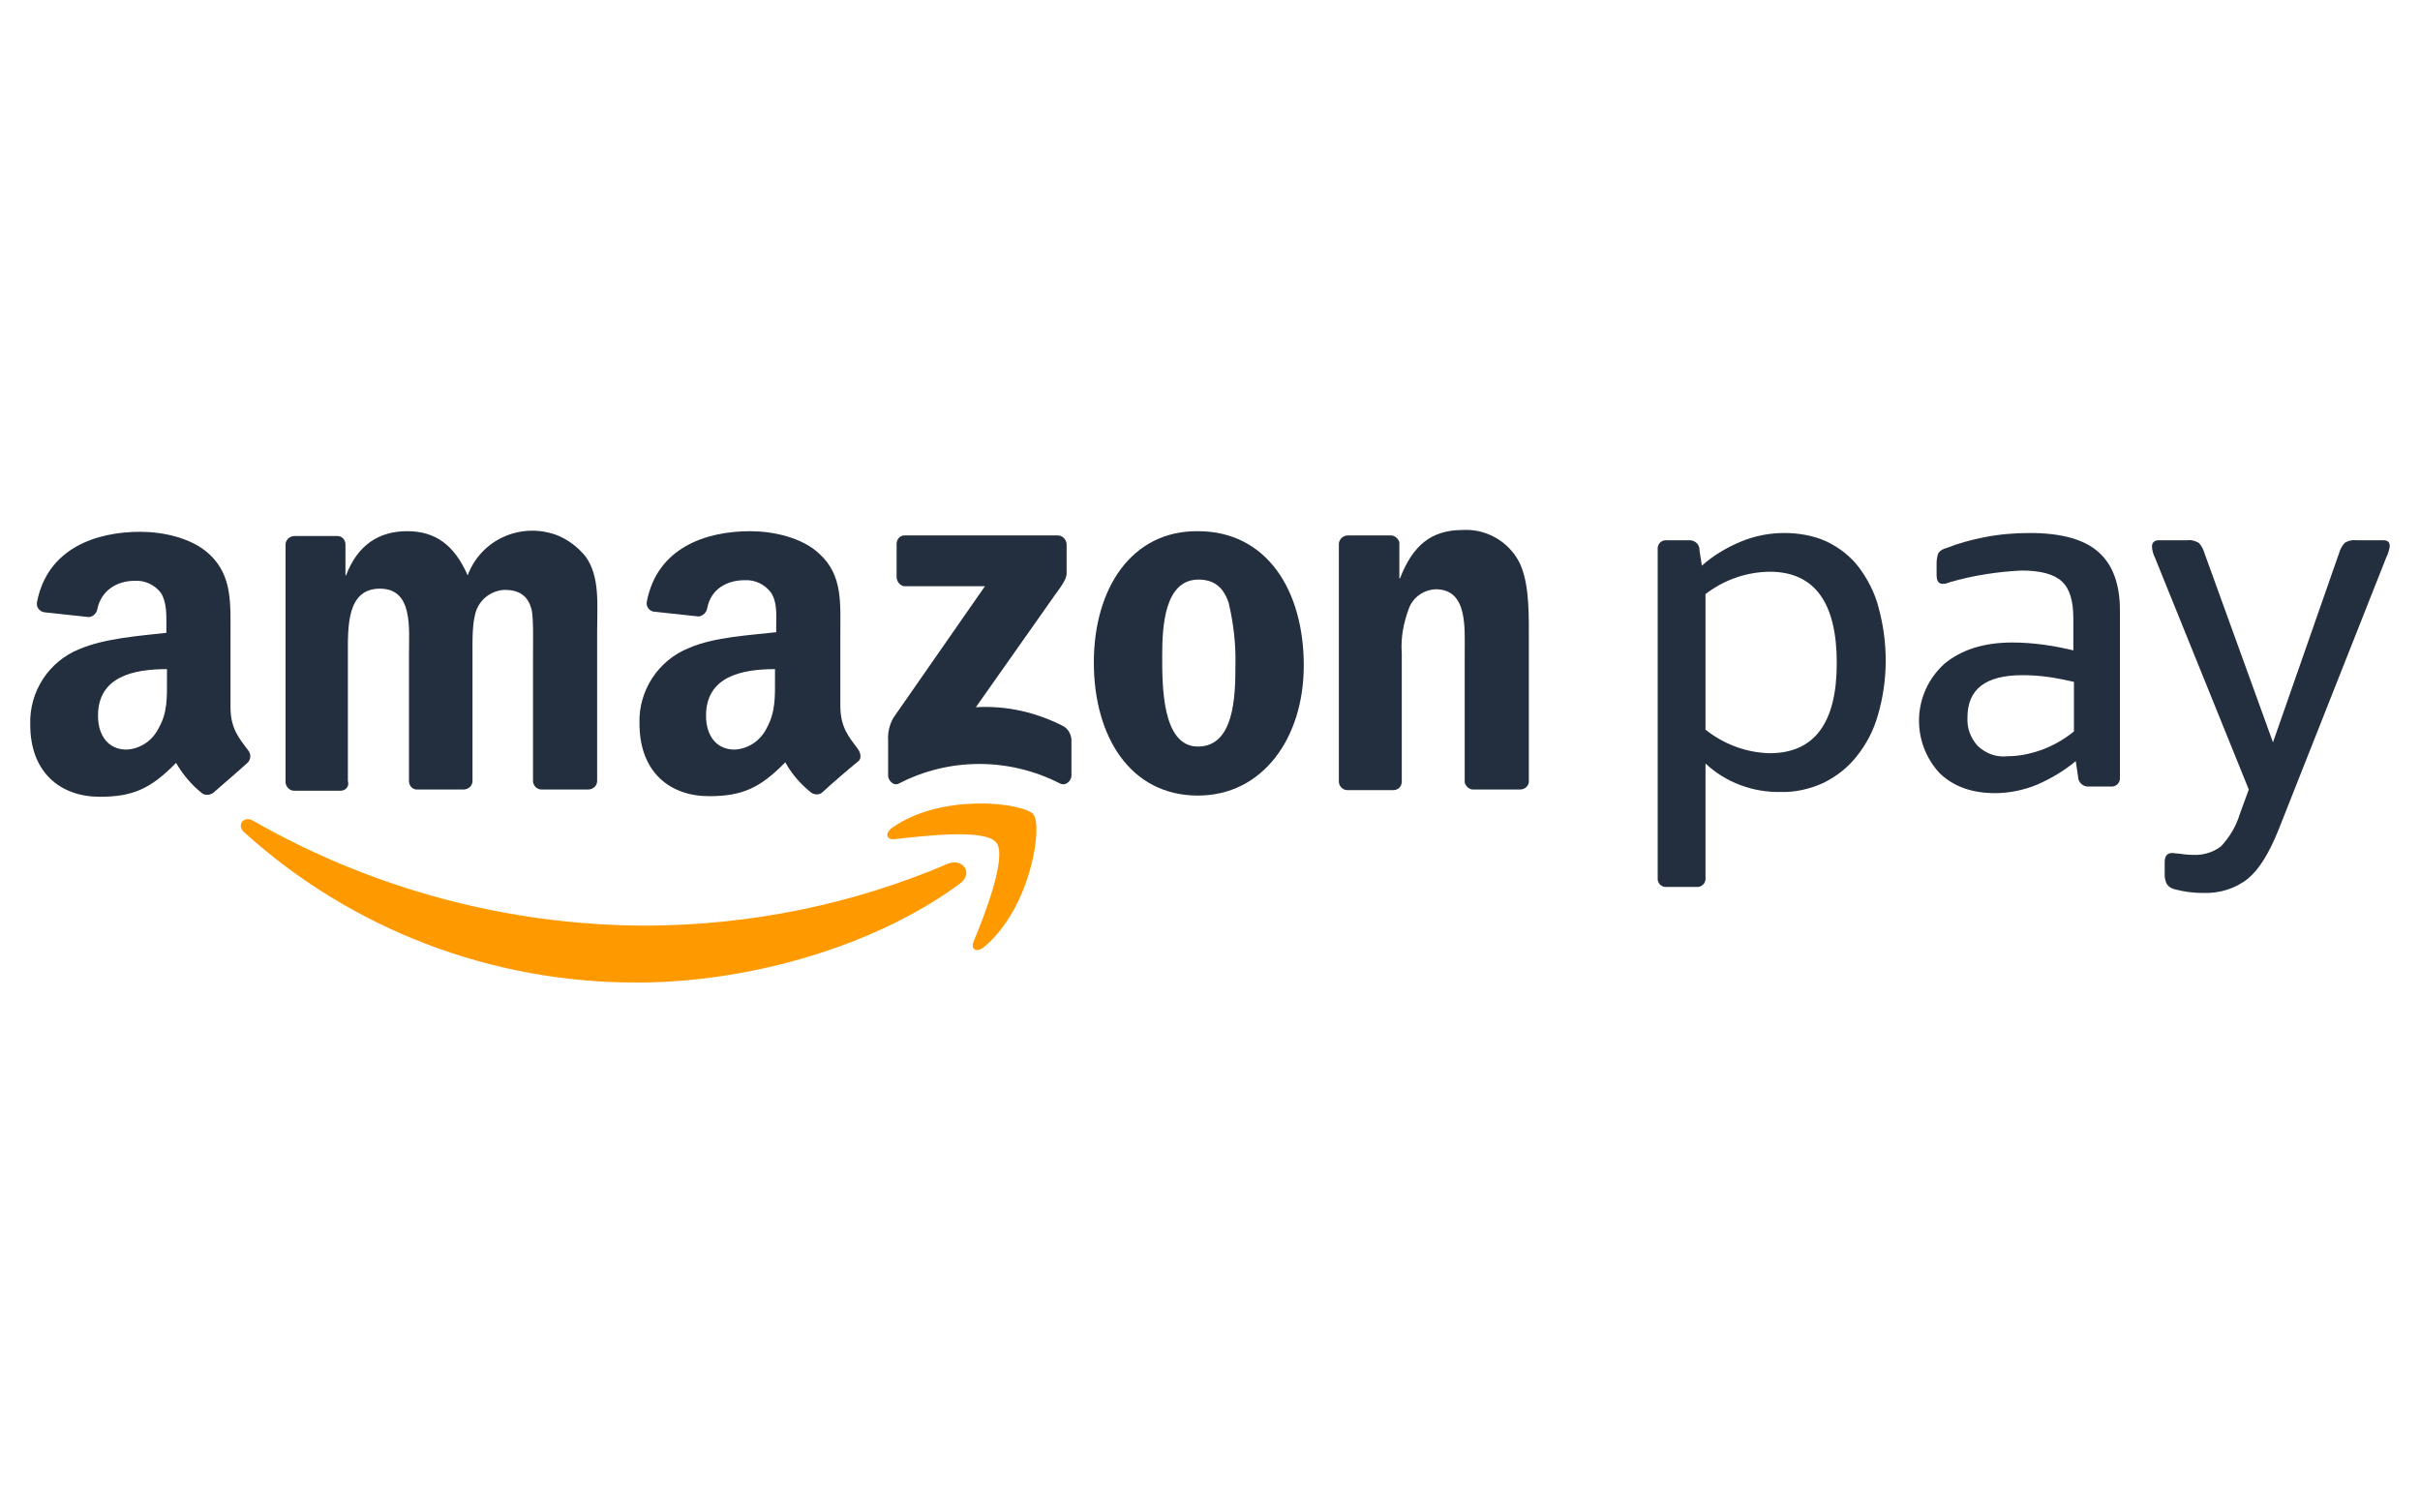
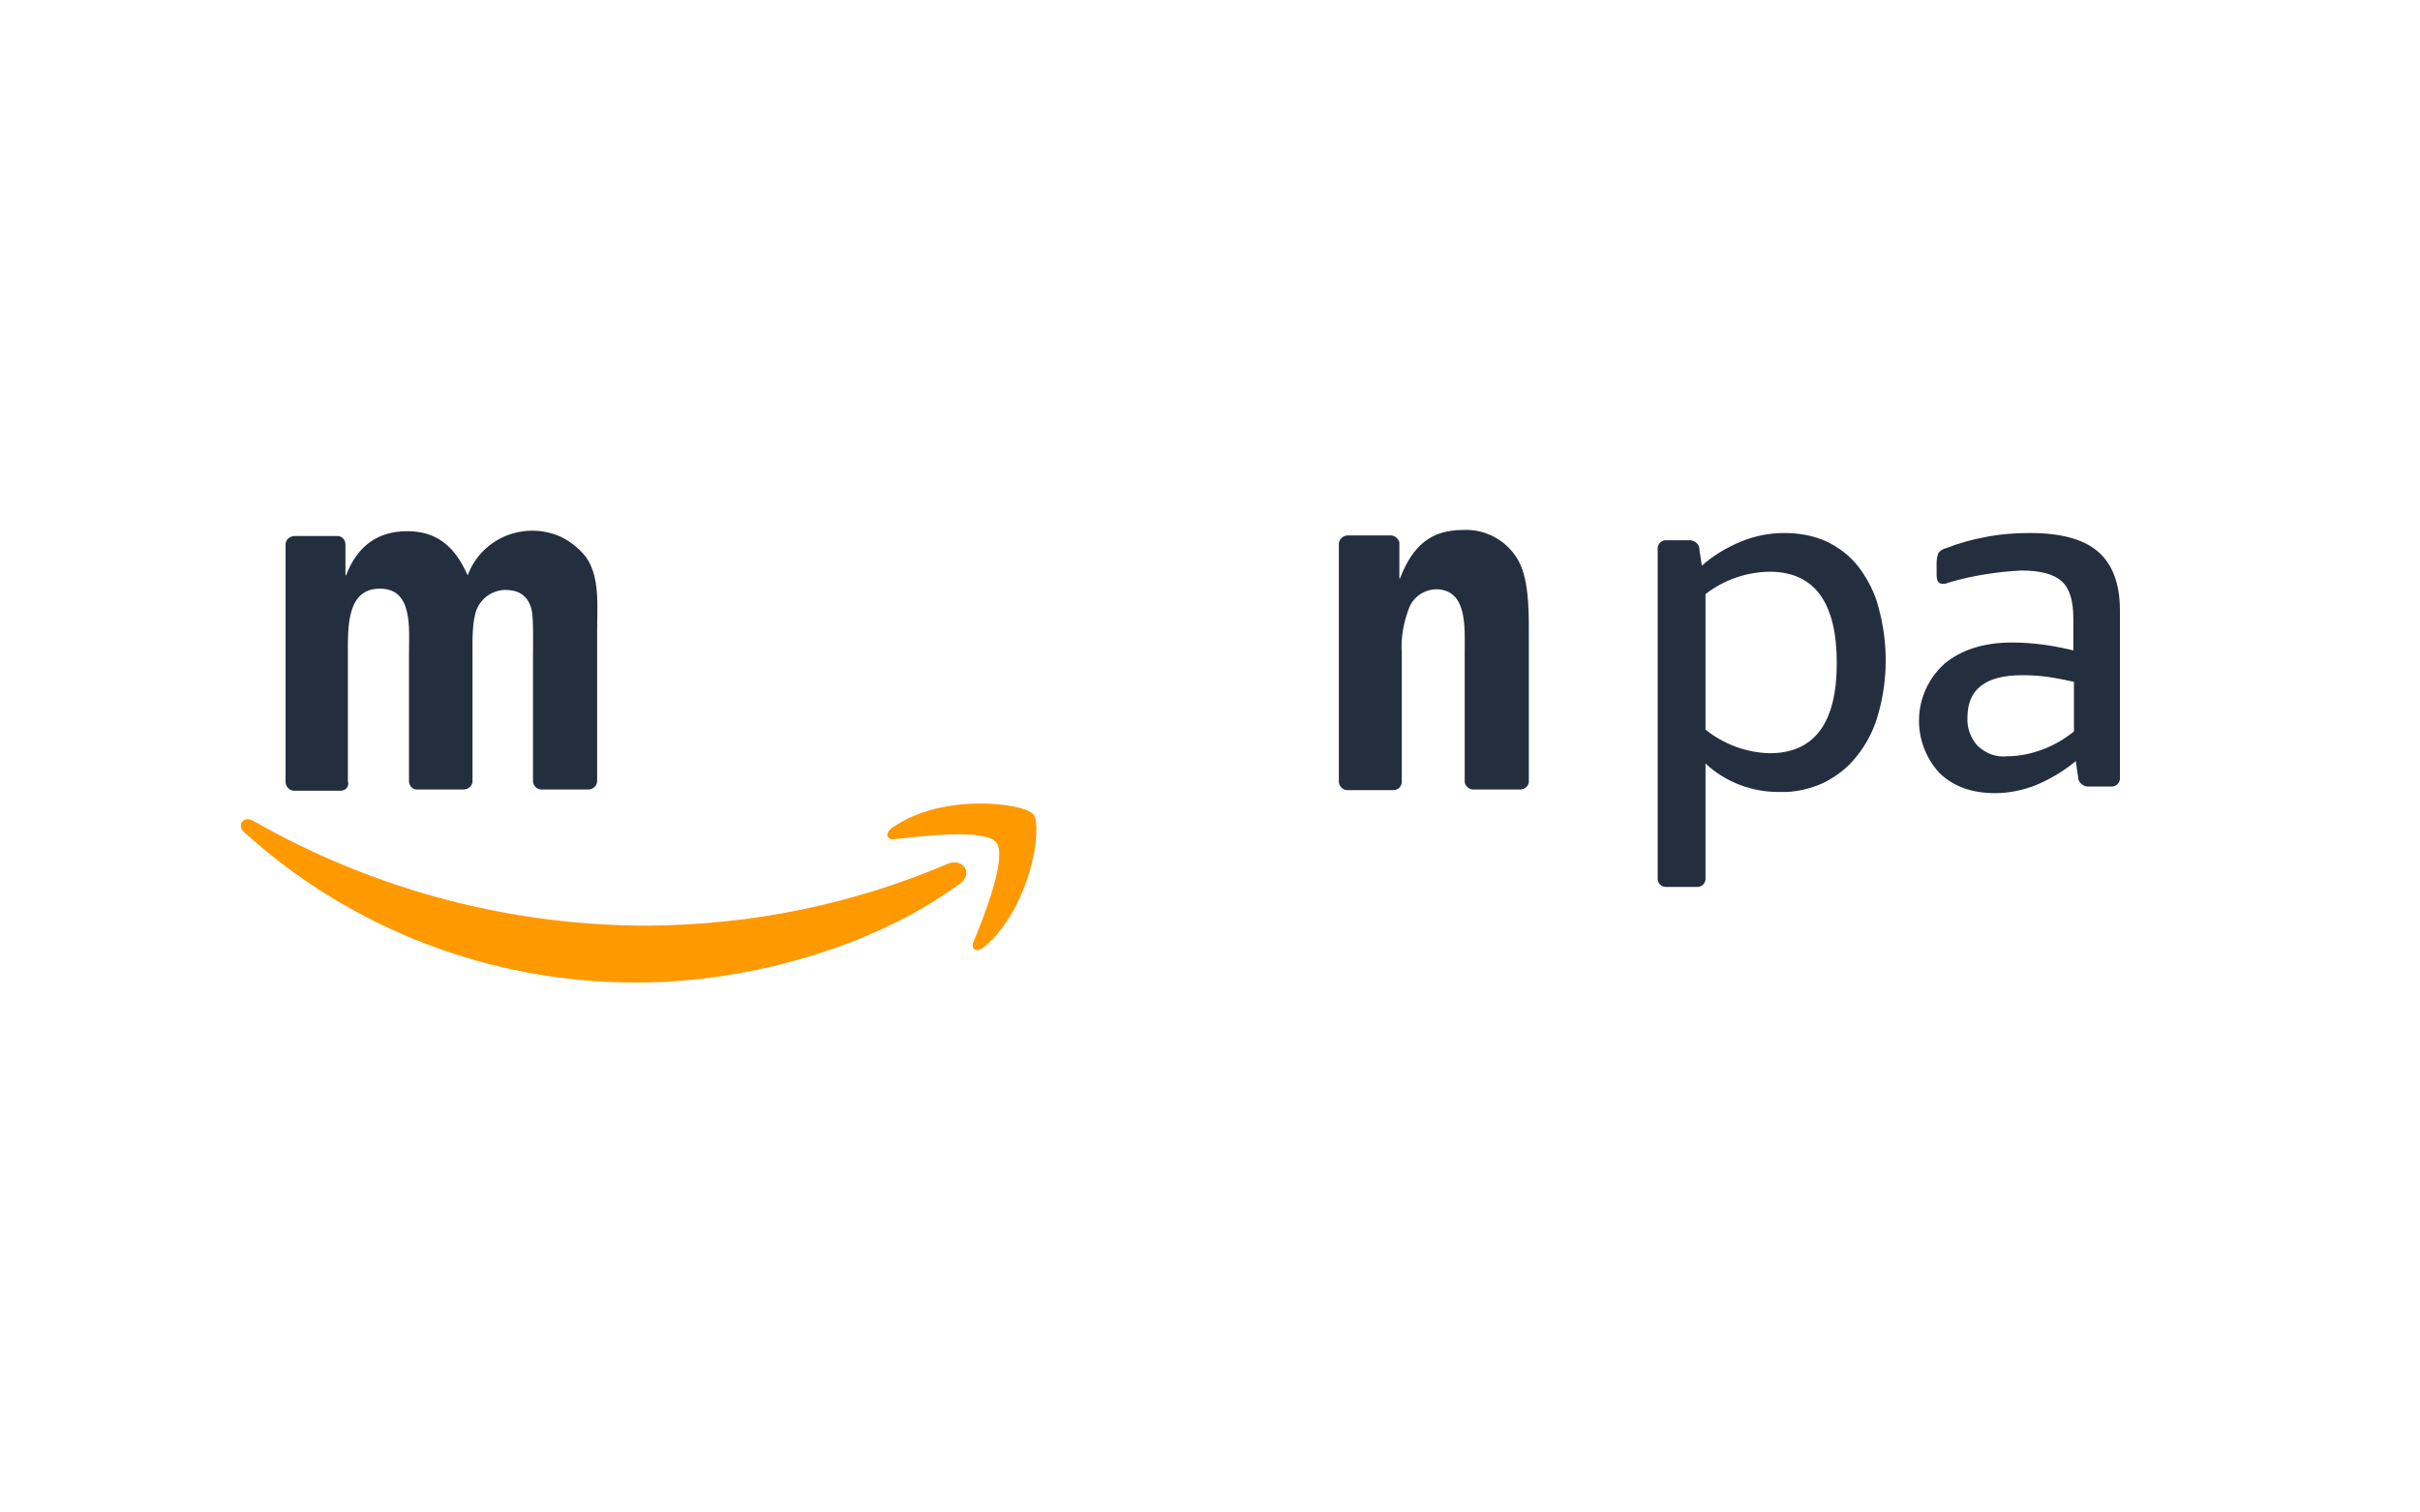
<svg xmlns="http://www.w3.org/2000/svg" version="1.1" id="Layer_2" x="0px" y="0px" viewBox="0 0 400 250" style="enable-background:new 0 0 400 250;" xml:space="preserve">
  <style type="text/css">
	.st0{fill-rule:evenodd;clip-rule:evenodd;fill:#232F3E;}
	.st1{fill-rule:evenodd;clip-rule:evenodd;fill:#FF9900;}
</style>
  <g>
-     <path class="st0" d="M35.3,131c-0.5,0.4-1.2,0.5-1.8,0.2c-1.8-1.4-3.3-3.2-4.4-5.1c-4.2,4.3-7.2,5.6-12.6,5.6   c-6.5,0-11.5-4-11.5-11.9c-0.2-5.5,3.1-10.5,8.1-12.5c4.2-1.8,10-2.2,14.4-2.7v-1c0-1.8,0.1-4-0.9-5.6c-1-1.3-2.6-2.1-4.3-2   c-2.9,0-5.5,1.5-6.2,4.6c-0.1,0.7-0.6,1.3-1.4,1.4l-7.4-0.8c-0.7-0.1-1.3-0.8-1.2-1.5l0,0c0,0,0,0,0-0.1c1.7-9,9.8-11.7,17.1-11.7   c3.7,0,8.6,1,11.5,3.8c3.7,3.5,3.4,8.1,3.4,13.2v12c0,3.6,1.5,5.2,2.9,7.1c0.5,0.6,0.5,1.4,0,2C39.7,127.2,36.9,129.6,35.3,131   L35.3,131L35.3,131z M27.6,112.3c0,3,0.1,5.5-1.4,8.1c-1,2-3,3.4-5.3,3.5c-2.9,0-4.7-2.2-4.7-5.6c0-6.5,5.9-7.7,11.4-7.7V112.3   L27.6,112.3z" />
    <path class="st0" d="M56.3,130.7h-7.7c-0.7,0-1.3-0.6-1.4-1.3V90c0-0.8,0.7-1.4,1.5-1.4h7.1c0.7,0,1.3,0.6,1.3,1.4v5.1h0.1   c1.9-5,5.4-7.3,10.1-7.3c4.7,0,7.8,2.3,10,7.3c2.2-5.9,8.7-8.8,14.6-6.7c1.9,0.7,3.6,2,4.9,3.6c2.4,3.3,1.9,8.1,1.9,12.3v24.8   c0,0.8-0.7,1.4-1.5,1.4h-7.7c-0.8,0-1.4-0.7-1.4-1.4v-20.8c0-1.7,0.1-5.8-0.2-7.4c-0.6-2.6-2.3-3.4-4.5-3.4c-2,0.1-3.8,1.3-4.6,3.2   c-0.8,2-0.7,5.3-0.7,7.5v20.9c0,0.8-0.7,1.4-1.5,1.4l0,0h-7.7c-0.8,0-1.3-0.7-1.3-1.4v-20.9c0-4.4,0.7-10.9-4.8-10.9   s-5.3,6.3-5.3,10.9v20.9C57.8,130,57.1,130.7,56.3,130.7L56.3,130.7" />
-     <path class="st0" d="M141.8,123.8c-1.4-1.9-2.9-3.5-2.9-7.1v-11.9c0-5.1,0.4-9.7-3.4-13.2c-2.9-2.8-7.8-3.8-11.5-3.8   c-7.3,0-15.4,2.7-17.1,11.7c-0.1,0.7,0.3,1.4,1.1,1.6l0,0h0.1l7.4,0.8c0.7-0.1,1.3-0.7,1.4-1.4c0.6-3.1,3.2-4.6,6.2-4.6   c1.7-0.1,3.3,0.7,4.3,2c1.1,1.6,0.9,3.7,0.9,5.6v1c-4.4,0.5-10.3,0.8-14.4,2.6c-5.1,2-8.4,7.1-8.2,12.5c0,8,5,12,11.5,12   c5.4,0,8.4-1.3,12.6-5.6c1.1,2,2.6,3.7,4.4,5.1c0.6,0.3,1.3,0.3,1.8-0.2l0,0c1.5-1.4,4.3-3.8,5.9-5.1   C142.4,125.4,142.3,124.5,141.8,123.8z M126.7,120.4c-1,2-3,3.4-5.3,3.5c-2.9,0-4.7-2.2-4.7-5.6c0-6.5,5.9-7.7,11.4-7.7v1.6   C128.1,115.2,128.2,117.7,126.7,120.4z" />
-     <path class="st0" d="M148.2,95.5v-5.6c0-0.7,0.5-1.4,1.3-1.4l0,0h25.3c0.8,0,1.4,0.6,1.5,1.4v4.9c0,0.8-0.7,1.9-1.9,3.5l-13.1,18.6   c5-0.3,9.9,0.8,14.4,3.1c0.8,0.4,1.3,1.3,1.4,2.2v6c0,0.8-0.9,1.8-1.9,1.3c-8.4-4.3-18.3-4.3-26.6,0c-0.9,0.5-1.8-0.5-1.8-1.3v-5.7   c-0.1-1.4,0.2-2.7,0.9-3.9l15.1-21.7h-13.2C148.9,96.9,148.3,96.3,148.2,95.5L148.2,95.5" />
-     <path class="st0" d="M198.1,95.8c-5.6,0-6,7.7-6,12.5c0,4.8-0.1,15.1,5.9,15.1c6,0,6.2-8.3,6.2-13.3c0.1-3.5-0.3-7-1.1-10.4   C202.2,96.9,200.5,95.8,198.1,95.8z M198,87.8c11.4,0,17.5,9.8,17.5,22.2c0,12-6.8,21.5-17.5,21.5c-11.2,0-17.2-9.8-17.2-22   S187,87.7,198,87.8L198,87.8z" />
    <path class="st0" d="M230.3,130.6h-7.6c-0.8,0-1.4-0.7-1.4-1.4V89.8c0.1-0.7,0.7-1.3,1.5-1.3h7.1c0.6,0,1.2,0.5,1.4,1.1v6h0.1   c2.1-5.4,5.1-8,10.4-8c3.6-0.2,7,1.6,8.9,4.6c2,3.1,2,8.4,2,12.3v24.8c-0.1,0.7-0.7,1.2-1.5,1.2h-7.7c-0.7,0-1.3-0.6-1.4-1.2V108   c0-4.3,0.5-10.6-4.8-10.6c-2,0.1-3.7,1.3-4.4,3.1c-0.9,2.4-1.4,4.9-1.2,7.5v21.2C231.7,130,231.1,130.6,230.3,130.6" />
    <path class="st0" d="M292.7,94.5c-3.9,0-7.7,1.3-10.8,3.7v22.4c3,2.4,6.7,3.8,10.6,3.9c7.4,0,11.1-5,11.1-14.9S300,94.6,292.7,94.5   L292.7,94.5z M281.3,93.5c1.9-1.7,4.1-3,6.5-4c2.2-0.9,4.6-1.4,7.1-1.4c2.4,0,4.8,0.4,7,1.4c2.1,1,3.9,2.4,5.3,4.2   c1.5,2,2.7,4.3,3.3,6.7c1.6,5.8,1.6,12-0.1,17.8c-0.7,2.5-1.9,4.8-3.5,6.8c-1.5,1.9-3.3,3.3-5.5,4.4c-2.2,1-4.7,1.6-7.1,1.5   c-4.6,0.1-9.1-1.6-12.4-4.7V145c0.1,0.8-0.4,1.5-1.2,1.6c-0.1,0-0.3,0-0.4,0h-4.7c-0.8,0.1-1.5-0.4-1.6-1.2c0-0.1,0-0.3,0-0.4V90.9   c-0.1-0.8,0.4-1.5,1.2-1.6l0,0c0.1,0,0.3,0,0.4,0h3.5c0.9-0.1,1.8,0.6,1.8,1.5l0,0c0,0,0,0,0,0.1L281.3,93.5z" />
    <path class="st0" d="M331.8,125c1.9,0,3.8-0.4,5.5-1c2-0.7,3.9-1.8,5.5-3.1v-8.2c-1.4-0.3-2.8-0.6-4.2-0.8   c-1.4-0.2-2.9-0.3-4.3-0.3c-6.1,0-9.1,2.3-9.1,7c-0.1,1.7,0.5,3.4,1.7,4.7C328.3,124.6,330,125.2,331.8,125z M322.4,96.2l-0.6,0.2   c-0.2,0.1-0.4,0.1-0.7,0.1c-0.7,0-1-0.5-1-1.5v-2c0-0.5,0.1-1.1,0.3-1.6c0.3-0.4,0.8-0.7,1.3-0.8c2-0.8,4.2-1.4,6.3-1.8   c2.5-0.5,5-0.7,7.5-0.7c5.1,0,8.9,1,11.3,3.1c2.4,2.1,3.6,5.3,3.6,9.7v27.5c0.1,0.8-0.4,1.5-1.2,1.6l0,0h-3.9   c-0.9,0.1-1.7-0.6-1.8-1.4v-0.1l-0.4-2.7c-1.9,1.6-4.1,2.9-6.4,3.9c-2.2,0.9-4.6,1.4-6.9,1.4c-3.9,0-6.9-1.1-9.2-3.3   c-4.8-5.2-4.5-13.2,0.7-18l0.1-0.1c2.8-2.3,6.5-3.5,11.2-3.5c3.4,0,6.8,0.5,10.1,1.3v-5.3c0-2.9-0.6-4.9-1.9-6.1   c-1.3-1.2-3.5-1.8-6.7-1.8C330.2,94.5,326.2,95.1,322.4,96.2L322.4,96.2z" />
-     <path class="st0" d="M376.6,137.2c-1.5,3.7-3.1,6.4-5,8c-2.1,1.7-4.8,2.5-7.5,2.4c-1.5,0-3.1-0.2-4.6-0.6c-0.5-0.1-1-0.4-1.3-0.8   c-0.3-0.5-0.4-1.1-0.4-1.6v-2.1c0-1,0.4-1.5,1.2-1.5c0.4,0,0.8,0.1,1.2,0.1c0.7,0.1,1.4,0.2,2.2,0.2c1.7,0.1,3.4-0.4,4.7-1.4   c1.4-1.5,2.5-3.3,3.1-5.3l1.5-4.1l-15.5-38.3c-0.3-0.6-0.5-1.3-0.5-1.9s0.4-1,1.1-1h4.8c0.6-0.1,1.2,0.1,1.8,0.4   c0.5,0.5,0.8,1.1,1,1.8l11.3,31.2l10.9-31.2c0.2-0.7,0.5-1.3,1-1.8c0.5-0.3,1.2-0.5,1.8-0.4h4.5c0.8,0,1.1,0.3,1.1,1   c-0.1,0.7-0.3,1.3-0.6,1.9L376.6,137.2" />
    <path class="st1" d="M158.6,146.1c-14.4,10.6-35.3,16.3-53.2,16.3c-24,0.1-47.2-8.7-65-24.8c-1.4-1.2-0.1-2.9,1.5-1.9   C61.7,147,84.1,153,107,153c17.1-0.1,33.9-3.5,49.6-10.2C159,141.7,161.1,144.3,158.6,146.1 M164.7,139.3c1.8,2.3-2,12.1-3.8,16.4   c-0.5,1.3,0.6,1.8,1.8,0.8c7.7-6.5,9.7-20,8.1-21.9c-1.6-1.9-15.1-3.6-23.3,2.2c-1.3,0.9-1,2.1,0.4,1.9   C152.5,138.2,162.9,136.9,164.7,139.3" />
  </g>
</svg>